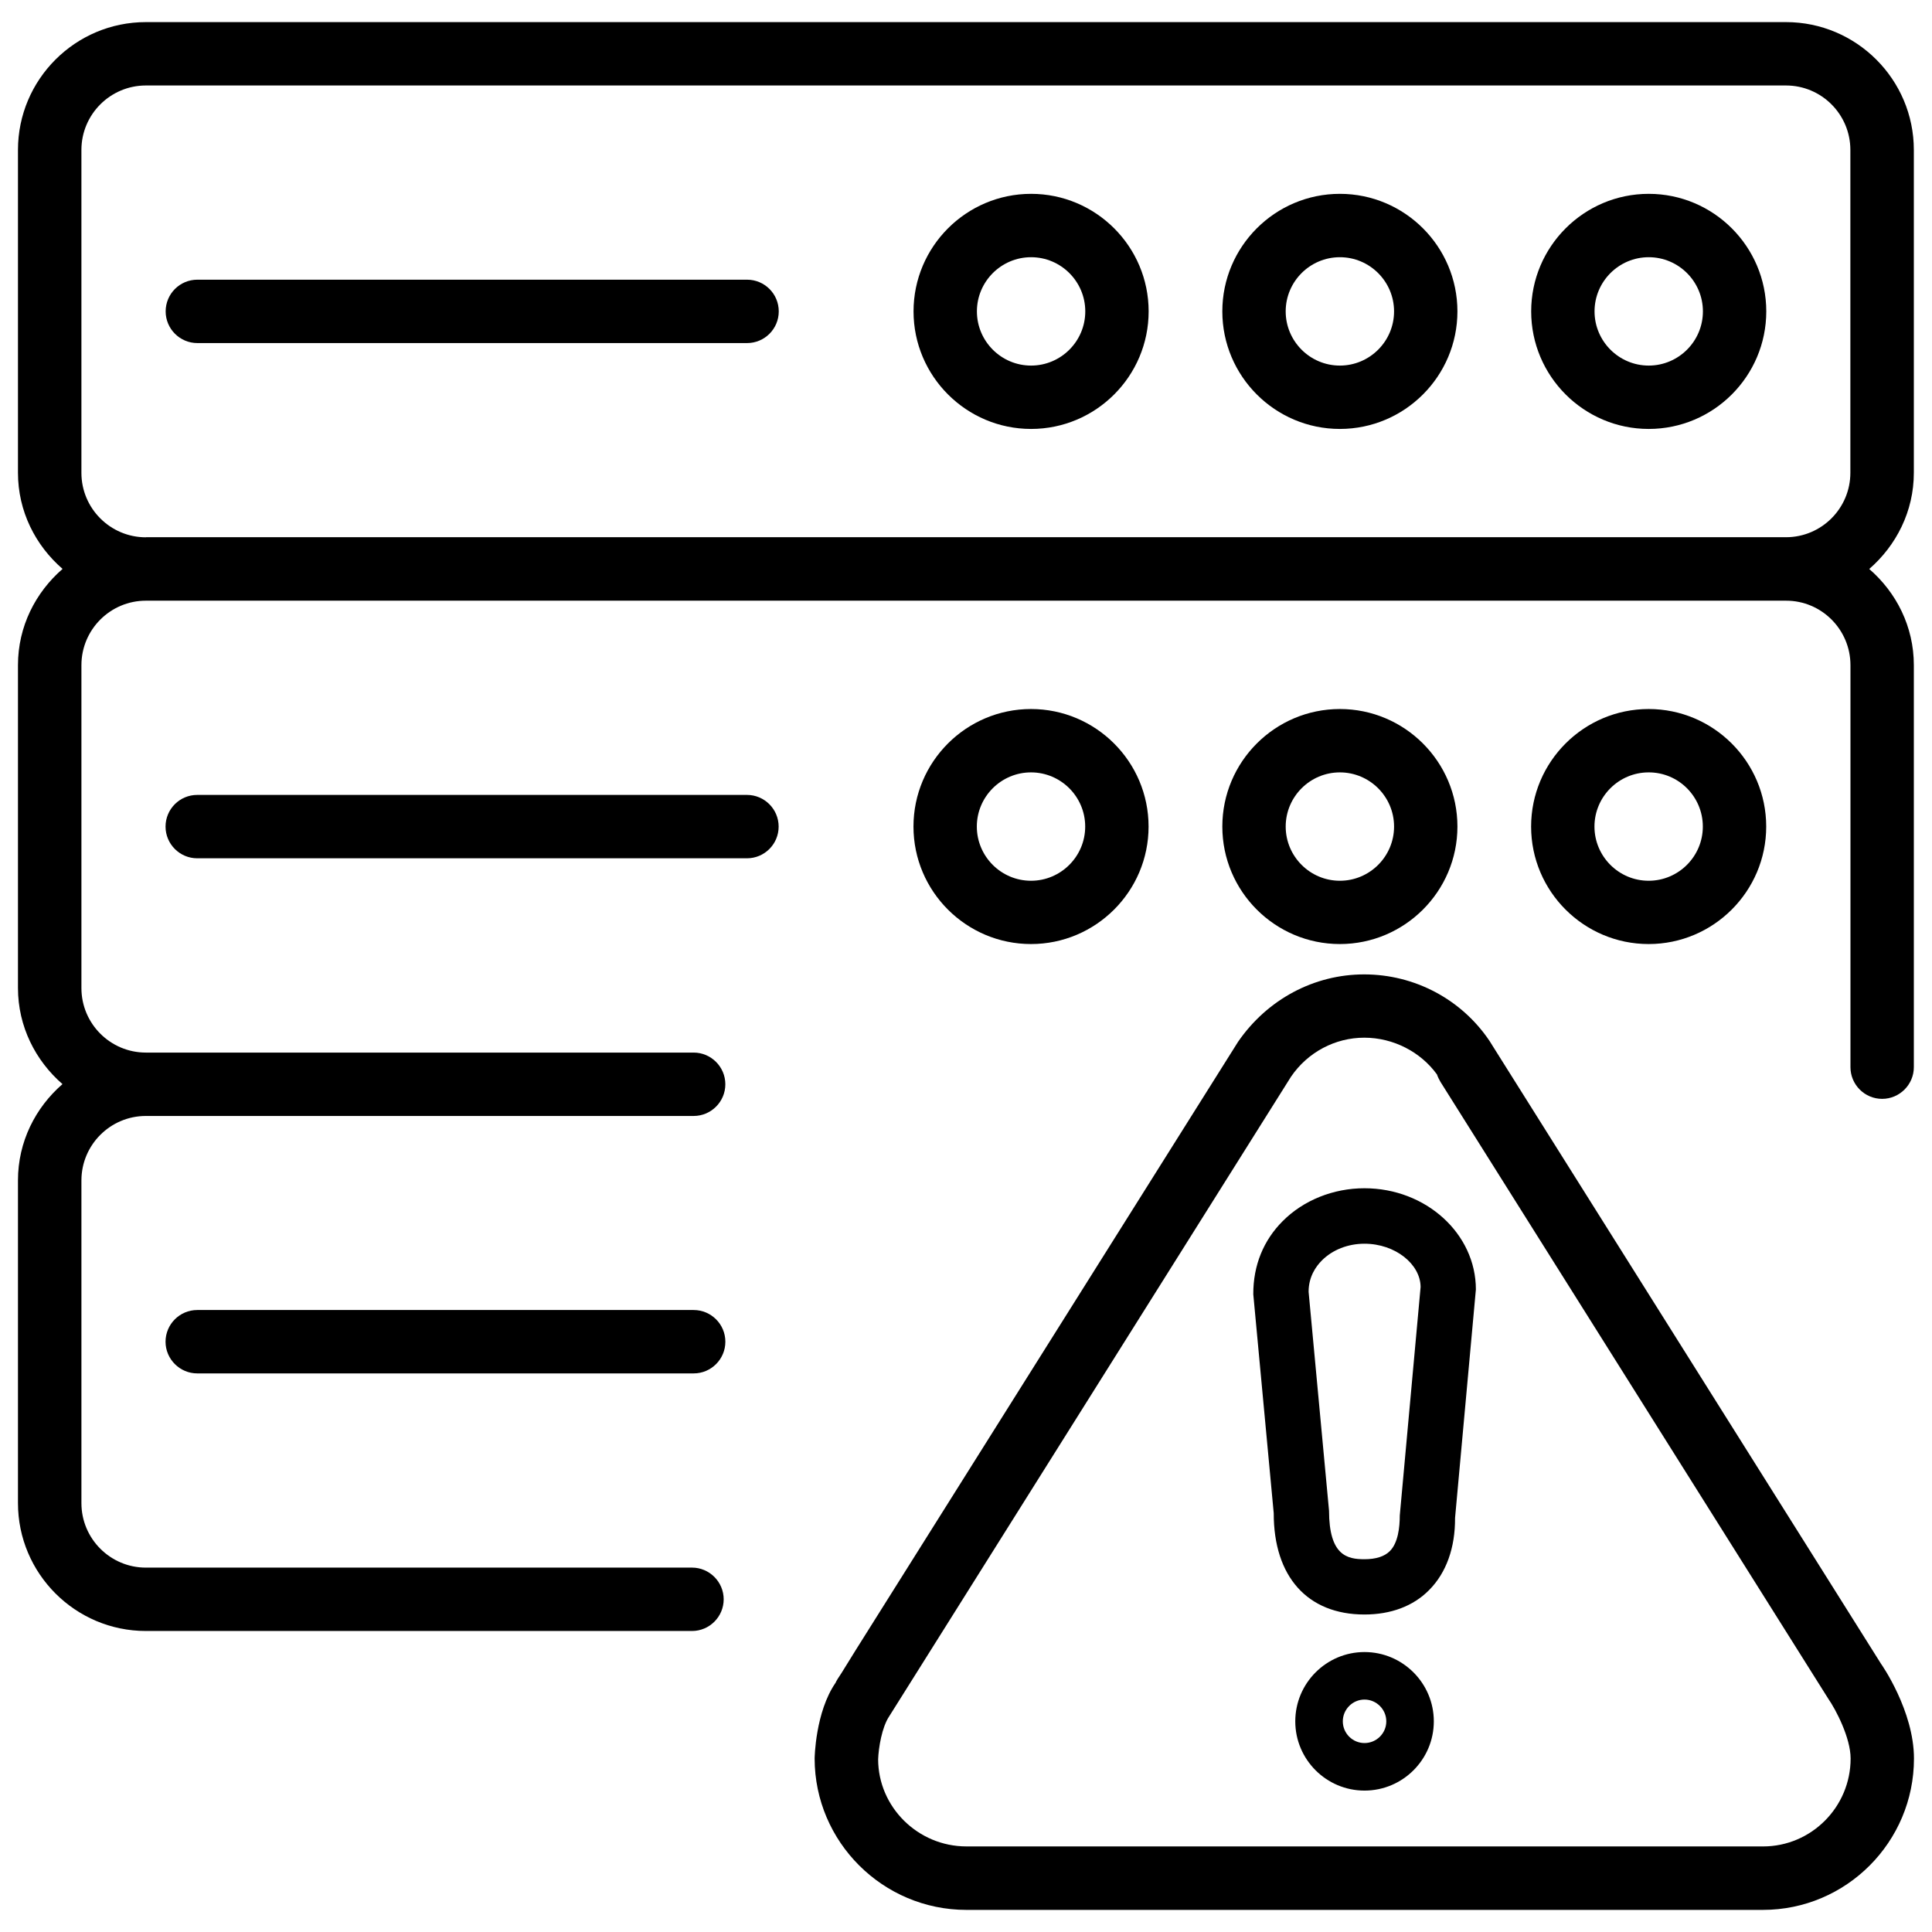
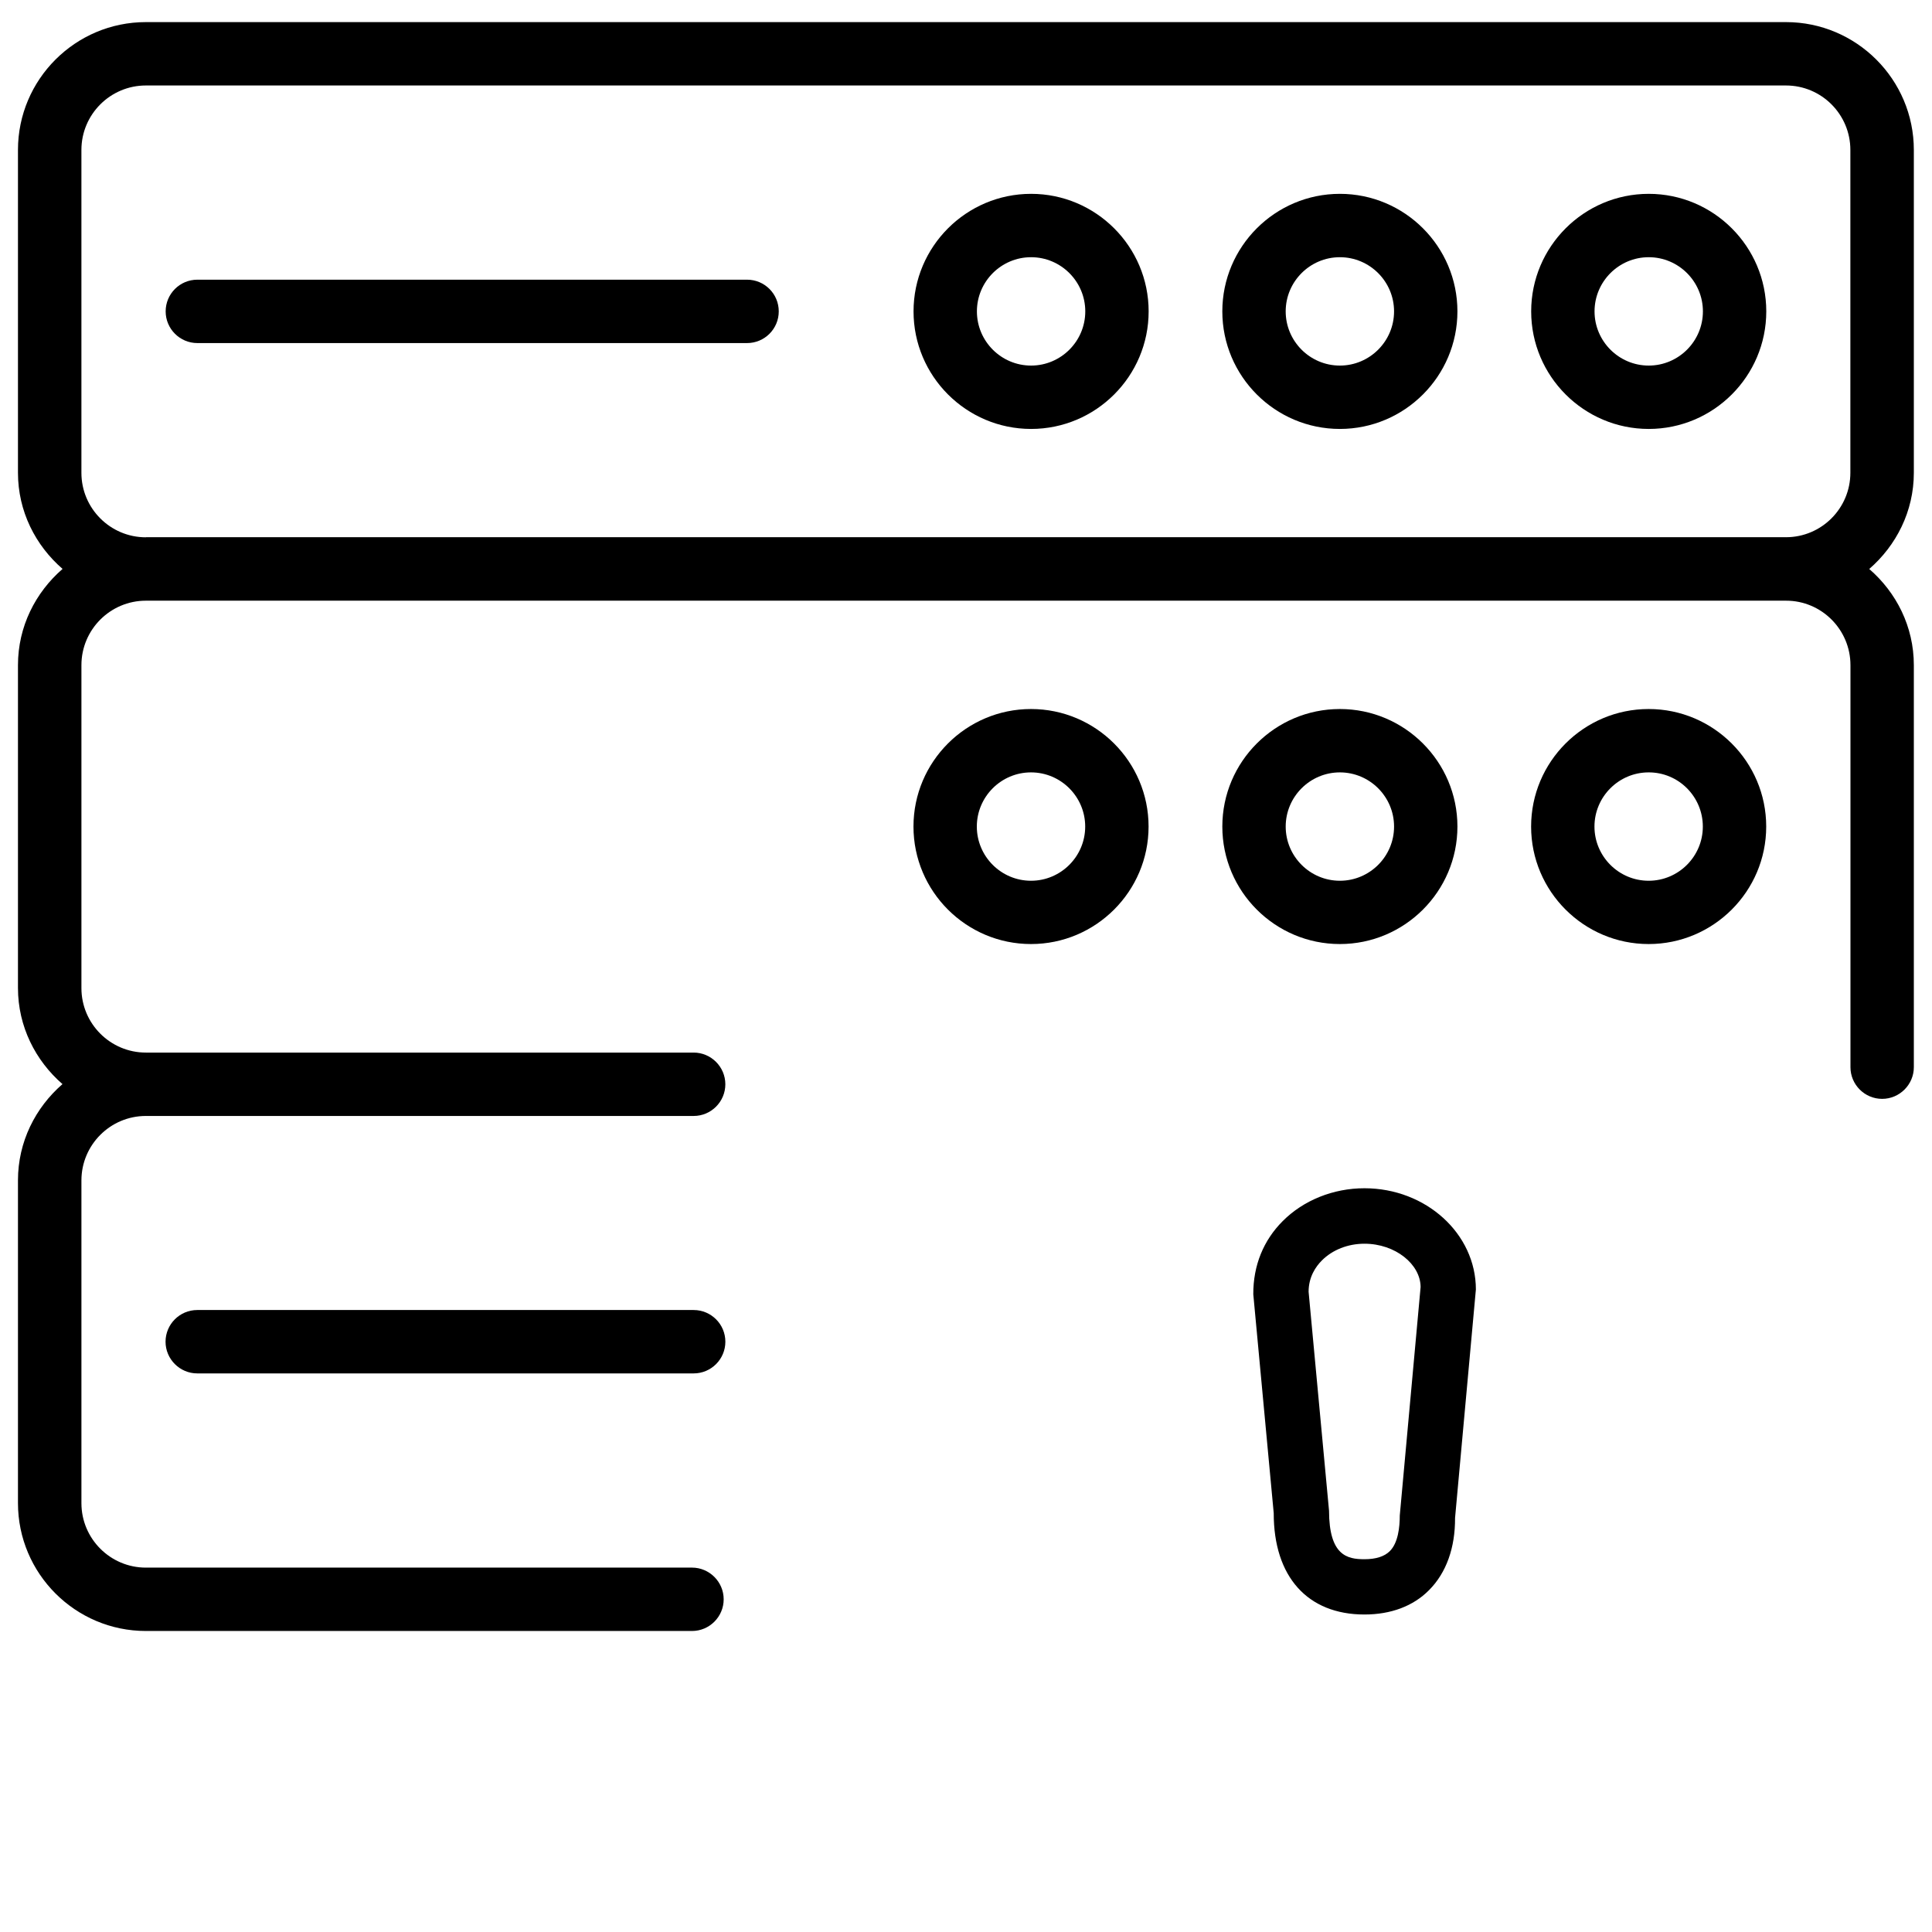
<svg xmlns="http://www.w3.org/2000/svg" width="800px" height="800px" version="1.1" viewBox="144 144 512 512">
  <defs>
    <clipPath id="b">
      <path d="m359 402h292.9v249h-292.9z" />
    </clipPath>
    <clipPath id="a">
      <path d="m148.09 149h503.81v428h-503.81z" />
    </clipPath>
  </defs>
  <g clip-path="url(#b)">
-     <path d="m400.12 650.14h211.07c22.082 0 40.031-17.988 40.031-40.117 0-12.617-8.605-24.961-8.734-25.105l-102.55-163.15c-0.082-0.148-1.113-1.785-1.195-1.91-7.43-11.043-19.859-17.633-33.23-17.633-13.246 0-25.672 6.59-33.441 17.906l-101.31 161.18-3.758 6.066c-0.754 1.09-1.449 2.227-1.555 2.562-5.394 7.789-5.562 19.984-5.562 20.109 0.027 22.082 18.078 40.094 40.227 40.094zm-20.469-51.305 106.49-169.51c4.43-6.488 11.691-10.328 19.398-10.328 7.766 0 14.988 3.82 19.27 9.742 0.211 0.629 0.586 1.406 0.945 1.996l102.78 163.48c1.93 2.769 5.898 10.285 5.898 15.809 0 12.848-10.41 23.301-23.219 23.301l-211.09-0.004c-12.891 0-23.387-10.453-23.406-23.09 0.105-3.004 0.984-8.504 2.938-11.398z" />
-   </g>
+     </g>
  <path d="m505.59 571.86c6.992 0 12.91-2.203 17.109-6.445 4.617-4.617 6.949-11.293 6.906-19.145l5.519-60.543c0-14.801-13.246-26.828-29.535-26.828-8.25 0-16.145 3.168-21.664 8.711-5.059 5.059-7.828 11.715-7.789 19.398l5.414 58c-0.02 16.84 8.965 26.852 24.039 26.852zm-11.273-93.832c2.793-2.812 6.906-4.43 11.273-4.43 8.207 0 14.863 5.457 14.883 11.484l-5.519 60.543c0 3.086-0.441 7.262-2.644 9.445-1.406 1.406-3.672 2.141-6.719 2.141-4.535 0-9.363-0.945-9.383-12.848l-5.414-58.023c-0.004-3.969 1.926-6.719 3.523-8.312z" />
-   <path d="m505.61 581.81c-10.117 0-18.348 8.25-18.348 18.367 0 10.117 8.23 18.348 18.348 18.348s18.367-8.23 18.367-18.348c0-10.117-8.25-18.367-18.367-18.367zm0 24.117c-3.168 0-5.75-2.582-5.75-5.75 0-3.168 2.582-5.773 5.75-5.773s5.773 2.602 5.773 5.773c0 3.168-2.602 5.75-5.773 5.75z" />
  <path d="m341.98 218.12h-145.68c-4.641 0-8.398 3.758-8.398 8.398 0 4.641 3.777 8.398 8.398 8.398h145.68c4.641 0 8.398-3.758 8.398-8.398 0-4.644-3.758-8.398-8.398-8.398z" />
  <path d="m417.25 195.37c-17.172 0-31.152 13.98-31.152 31.152s13.98 31.152 31.152 31.152 31.152-13.98 31.152-31.152-13.98-31.152-31.152-31.152zm0 45.512c-7.914 0-14.359-6.445-14.359-14.359 0-7.914 6.445-14.359 14.359-14.359 7.914 0 14.359 6.445 14.359 14.359 0 7.914-6.445 14.359-14.359 14.359z" />
  <path d="m499.08 195.37c-17.172 0-31.152 13.98-31.152 31.152s13.98 31.152 31.152 31.152 31.152-13.98 31.152-31.152-13.961-31.152-31.152-31.152zm0 45.512c-7.914 0-14.359-6.445-14.359-14.359 0-7.914 6.445-14.359 14.359-14.359 7.914 0 14.359 6.445 14.359 14.359 0 7.914-6.445 14.359-14.359 14.359z" />
  <path d="m467.93 363.05c0 17.172 13.98 31.133 31.152 31.133s31.152-13.98 31.152-31.133c0-17.172-13.98-31.152-31.152-31.152s-31.152 13.961-31.152 31.152zm45.512 0c0 7.914-6.445 14.359-14.359 14.359-7.914 0-14.359-6.445-14.359-14.359 0-7.914 6.445-14.359 14.359-14.359 7.914 0.004 14.359 6.445 14.359 14.359z" />
  <path d="m580.93 195.37c-17.172 0-31.152 13.98-31.152 31.152s13.98 31.152 31.152 31.152c17.172 0 31.152-13.98 31.152-31.152s-13.98-31.152-31.152-31.152zm0 45.512c-7.914 0-14.359-6.445-14.359-14.359 0-7.914 6.445-14.359 14.359-14.359 7.914 0 14.359 6.445 14.359 14.359 0 7.914-6.445 14.359-14.359 14.359z" />
  <path d="m549.76 363.05c0 17.172 13.98 31.133 31.152 31.133s31.152-13.98 31.152-31.133c0-17.172-13.98-31.152-31.152-31.152s-31.152 13.961-31.152 31.152zm45.508 0c0 7.914-6.445 14.359-14.359 14.359s-14.359-6.445-14.359-14.359c0-7.914 6.445-14.359 14.359-14.359 7.938-0.02 14.359 6.445 14.359 14.359z" />
-   <path d="m196.27 354.66c-4.641 0-8.398 3.758-8.398 8.398 0 4.641 3.777 8.398 8.398 8.398h145.68c4.641 0 8.398-3.758 8.398-8.398 0-4.641-3.777-8.398-8.398-8.398z" />
  <path d="m386.08 363.05c0 17.172 13.98 31.133 31.152 31.133s31.152-13.98 31.152-31.133c0-17.172-13.98-31.152-31.152-31.152s-31.152 13.961-31.152 31.152zm45.508 0c0 7.914-6.445 14.359-14.359 14.359-7.914 0-14.359-6.445-14.359-14.359 0-7.914 6.445-14.359 14.359-14.359 7.918 0.004 14.359 6.445 14.359 14.359z" />
  <g clip-path="url(#a)">
    <path d="m634.39 320.27v106.54c0 4.641 3.777 8.398 8.398 8.398 4.617 0 8.398-3.777 8.398-8.398v-106.54c0-10.223-4.641-19.27-11.82-25.484 7.16-6.215 11.82-15.281 11.82-25.484v-85.562c0-18.684-15.219-33.883-33.883-33.883h-434.64c-18.703 0-33.902 15.199-33.902 33.883v85.543c0 10.223 4.641 19.27 11.82 25.484-7.18 6.234-11.82 15.281-11.82 25.504v85.543c0 10.203 4.641 19.27 11.797 25.484-7.16 6.215-11.797 15.281-11.797 25.504v85.523c0 18.703 15.219 33.902 33.902 33.902h144.72c4.641 0 8.398-3.777 8.398-8.398 0-4.617-3.777-8.398-8.398-8.398l-144.72 0.004c-9.426 0-17.086-7.66-17.086-17.086v-85.523c0-9.426 7.66-17.086 17.086-17.086h145.16c4.641 0 8.398-3.777 8.398-8.398 0-4.617-3.777-8.398-8.398-8.398h-145.16c-9.426 0-17.086-7.66-17.086-17.086v-85.586c0-9.426 7.66-17.086 17.086-17.086h434.64c9.426-0.02 17.086 7.66 17.086 17.086zm-451.73-33.879c-9.426 0-17.086-7.66-17.086-17.086v-85.566c0-9.426 7.66-17.086 17.086-17.086h434.64c9.426 0 17.066 7.66 17.066 17.086v85.543c0 9.426-7.641 17.086-17.066 17.086h-434.64z" />
  </g>
  <path d="m327.83 491.17h-131.56c-4.641 0-8.398 3.777-8.398 8.398 0 4.617 3.777 8.398 8.398 8.398h131.56c4.641 0 8.398-3.777 8.398-8.398s-3.758-8.398-8.398-8.398z" />
</svg>